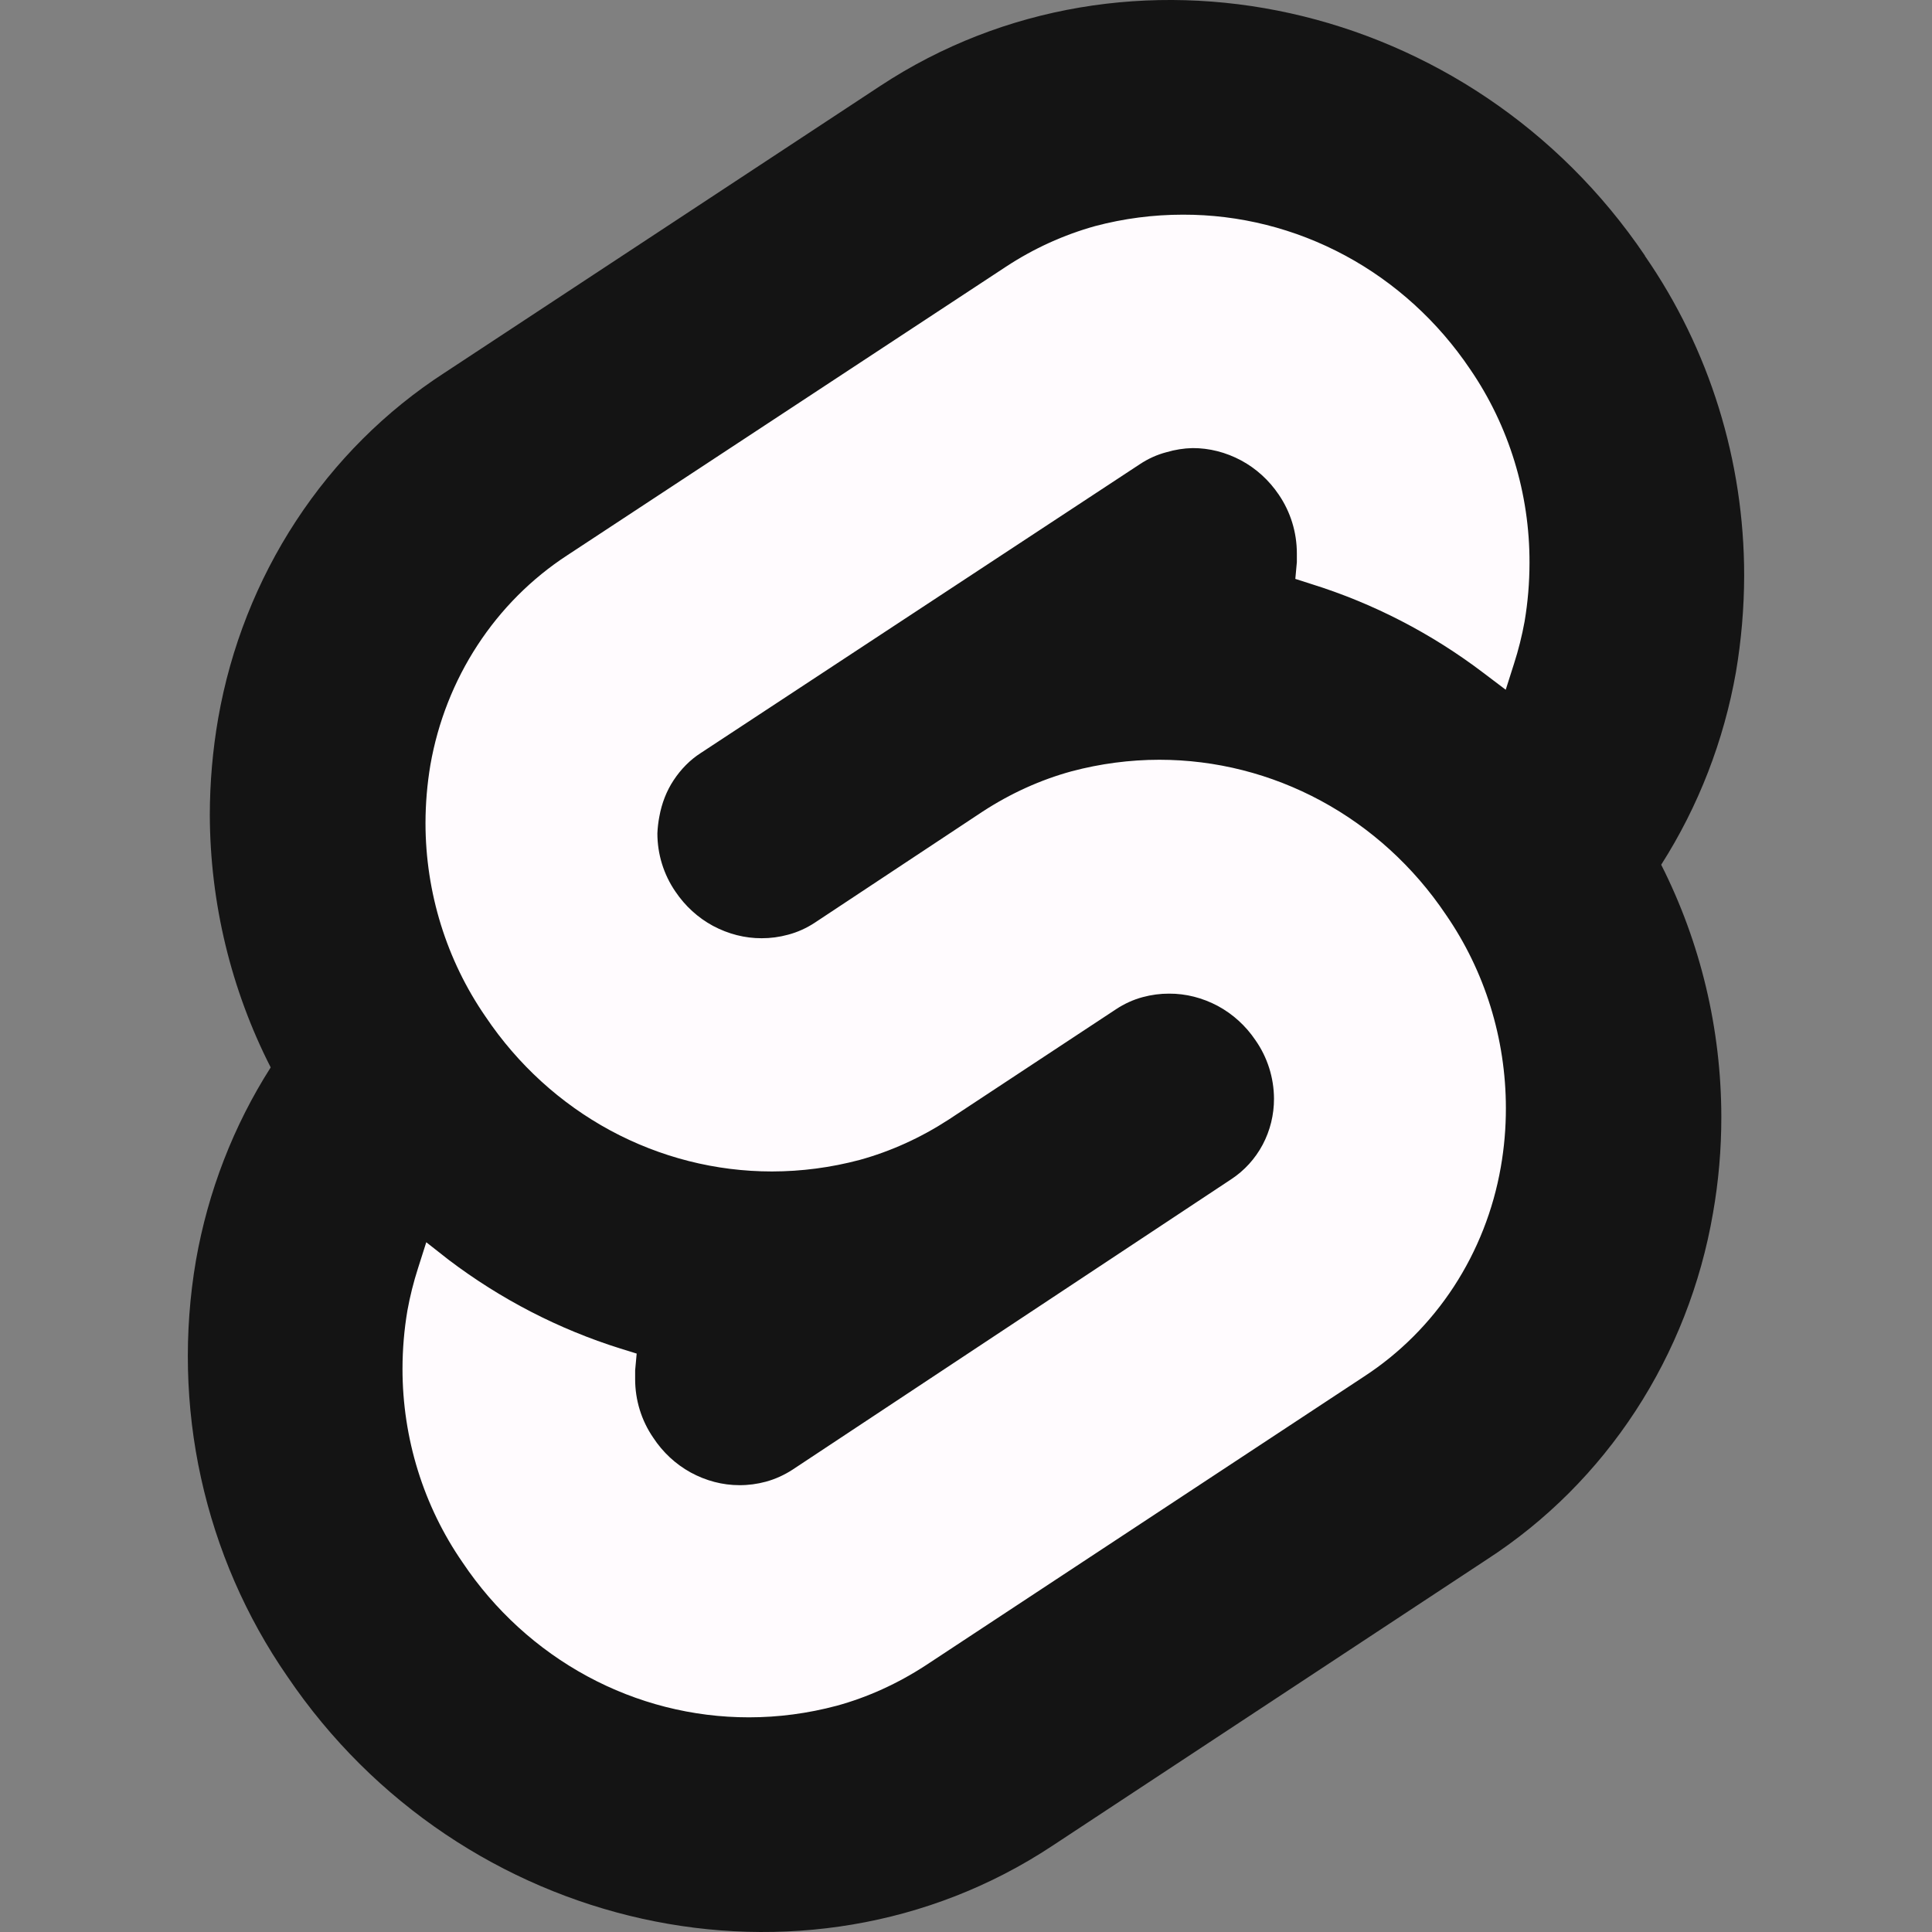
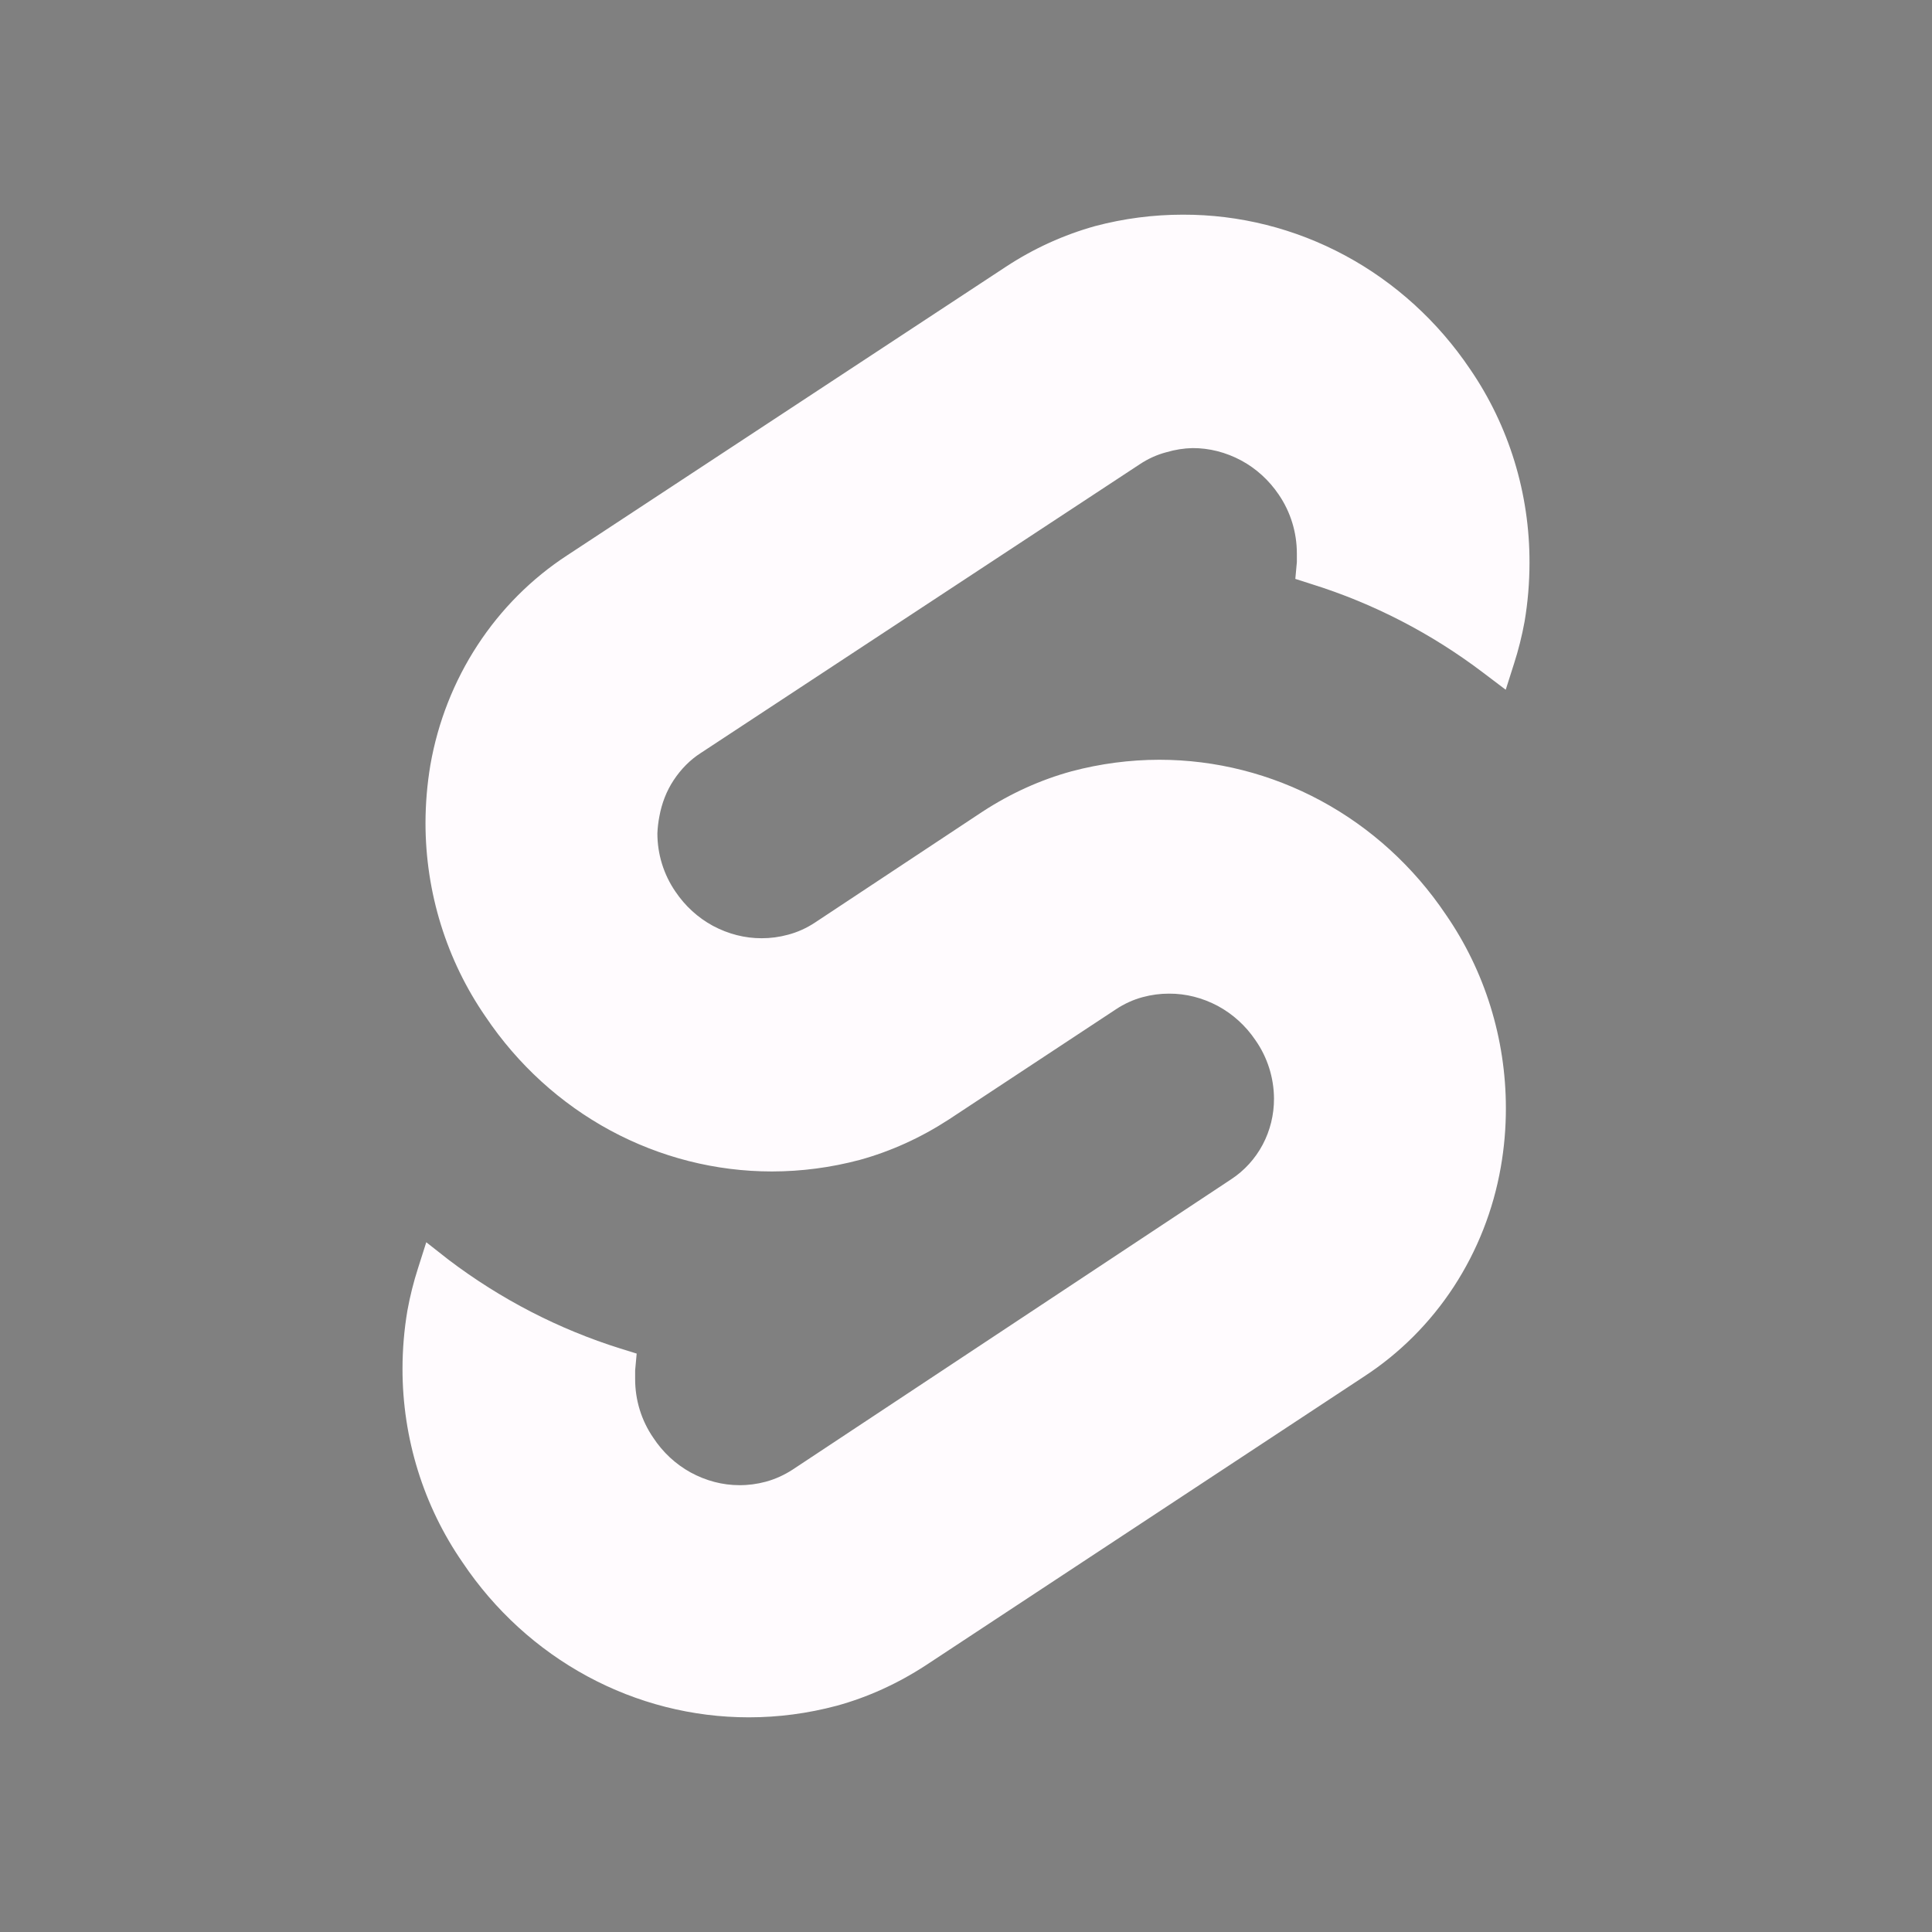
<svg xmlns="http://www.w3.org/2000/svg" width="72" height="72" viewBox="0 0 72 72" fill="none">
  <rect x="0" y="0" width="72" height="72" fill="#808080" stroke="none" />
-   <path d="M61.302 9.527C54.829 -0.043 42.043 -2.879 32.802 3.204L16.567 13.892C14.37 15.314 12.486 17.194 11.033 19.412C9.58 21.63 8.592 24.136 8.131 26.771C7.926 27.953 7.821 29.159 7.819 30.369C7.829 33.649 8.608 36.877 10.088 39.779C8.7 41.957 7.753 44.403 7.303 46.969C6.843 49.651 6.907 52.431 7.491 55.076C8.076 57.738 9.169 60.253 10.707 62.474C17.179 72.043 29.994 74.879 39.206 68.796L55.425 58.108C57.62 56.684 59.502 54.802 60.951 52.582C62.4 50.362 63.383 47.853 63.837 45.217C64.046 44.032 64.15 42.83 64.149 41.625C64.145 38.351 63.376 35.127 61.908 32.226C63.296 30.05 64.243 27.606 64.694 25.043C64.895 23.856 64.997 22.655 65 21.45C65.001 17.178 63.708 13.013 61.302 9.538V9.527V9.527Z" fill="#141414" />
  <path d="M31.179 63.569C30.105 63.855 29.009 64 27.91 64C25.812 64.001 23.746 63.476 21.887 62.47C20.029 61.465 18.434 60.01 17.24 58.229C15.782 56.123 14.999 53.599 15 51.011C15.001 50.281 15.062 49.553 15.183 48.839C15.281 48.302 15.413 47.775 15.578 47.263L15.886 46.295L16.72 46.95C18.657 48.418 20.822 49.536 23.121 50.256L23.727 50.444L23.67 51.07V51.394C23.669 52.177 23.905 52.941 24.344 53.578C24.7 54.121 25.178 54.566 25.738 54.874C26.311 55.186 26.93 55.348 27.556 55.348C27.886 55.35 28.216 55.306 28.539 55.219C28.889 55.124 29.228 54.971 29.545 54.764L45.884 43.947C46.374 43.626 46.778 43.182 47.057 42.657C47.335 42.132 47.48 41.542 47.478 40.943C47.474 40.16 47.232 39.399 46.787 38.765C46.426 38.229 45.945 37.792 45.385 37.489C44.811 37.184 44.193 37.027 43.569 37.03C43.239 37.029 42.909 37.073 42.586 37.16C42.238 37.253 41.901 37.406 41.587 37.614L35.357 41.722C34.309 42.403 33.192 42.909 32.037 43.227C30.968 43.511 29.871 43.656 28.768 43.657C26.67 43.657 24.605 43.132 22.746 42.129C20.888 41.125 19.293 39.671 18.098 37.892C16.641 35.785 15.858 33.262 15.857 30.674C15.858 29.946 15.919 29.22 16.04 28.502C16.32 26.907 16.917 25.389 17.795 24.045C18.672 22.701 19.811 21.56 21.138 20.695L37.495 9.936C38.521 9.262 39.64 8.752 40.815 8.425C41.883 8.142 42.981 8 44.084 8C46.186 7.995 48.258 8.516 50.123 9.519C51.987 10.522 53.588 11.978 54.788 13.76C56.236 15.872 57.009 18.397 57 20.984C56.999 21.716 56.938 22.445 56.817 23.162C56.719 23.699 56.587 24.226 56.422 24.737L56.114 25.705L55.28 25.074C53.344 23.604 51.179 22.486 48.879 21.768L48.273 21.574L48.33 20.948V20.624C48.33 19.839 48.094 19.075 47.656 18.434C47.295 17.899 46.816 17.462 46.256 17.16C45.684 16.854 45.067 16.697 44.444 16.699C44.116 16.706 43.791 16.758 43.472 16.852C43.121 16.943 42.783 17.096 42.467 17.307L26.11 28.066C25.722 28.315 25.379 28.66 25.102 29.08C24.843 29.471 24.662 29.932 24.573 30.426C24.533 30.632 24.508 30.841 24.499 31.052C24.498 31.833 24.734 32.594 25.173 33.23C25.533 33.765 26.013 34.203 26.572 34.505C27.145 34.81 27.761 34.967 28.385 34.965C28.715 34.966 29.045 34.922 29.367 34.834C29.718 34.742 30.057 34.59 30.374 34.38L36.614 30.249C37.662 29.566 38.779 29.06 39.935 28.744C41.009 28.459 42.105 28.315 43.204 28.314C45.302 28.314 47.368 28.838 49.227 29.842C51.087 30.846 52.683 32.3 53.88 34.08C55.336 36.185 56.119 38.709 56.12 41.297C56.121 42.033 56.058 42.768 55.931 43.492C55.653 45.088 55.056 46.606 54.179 47.951C53.301 49.295 52.162 50.435 50.833 51.3L34.505 62.059C33.456 62.743 32.337 63.252 31.18 63.569H31.179Z" fill="#FFFBFE" />
</svg>